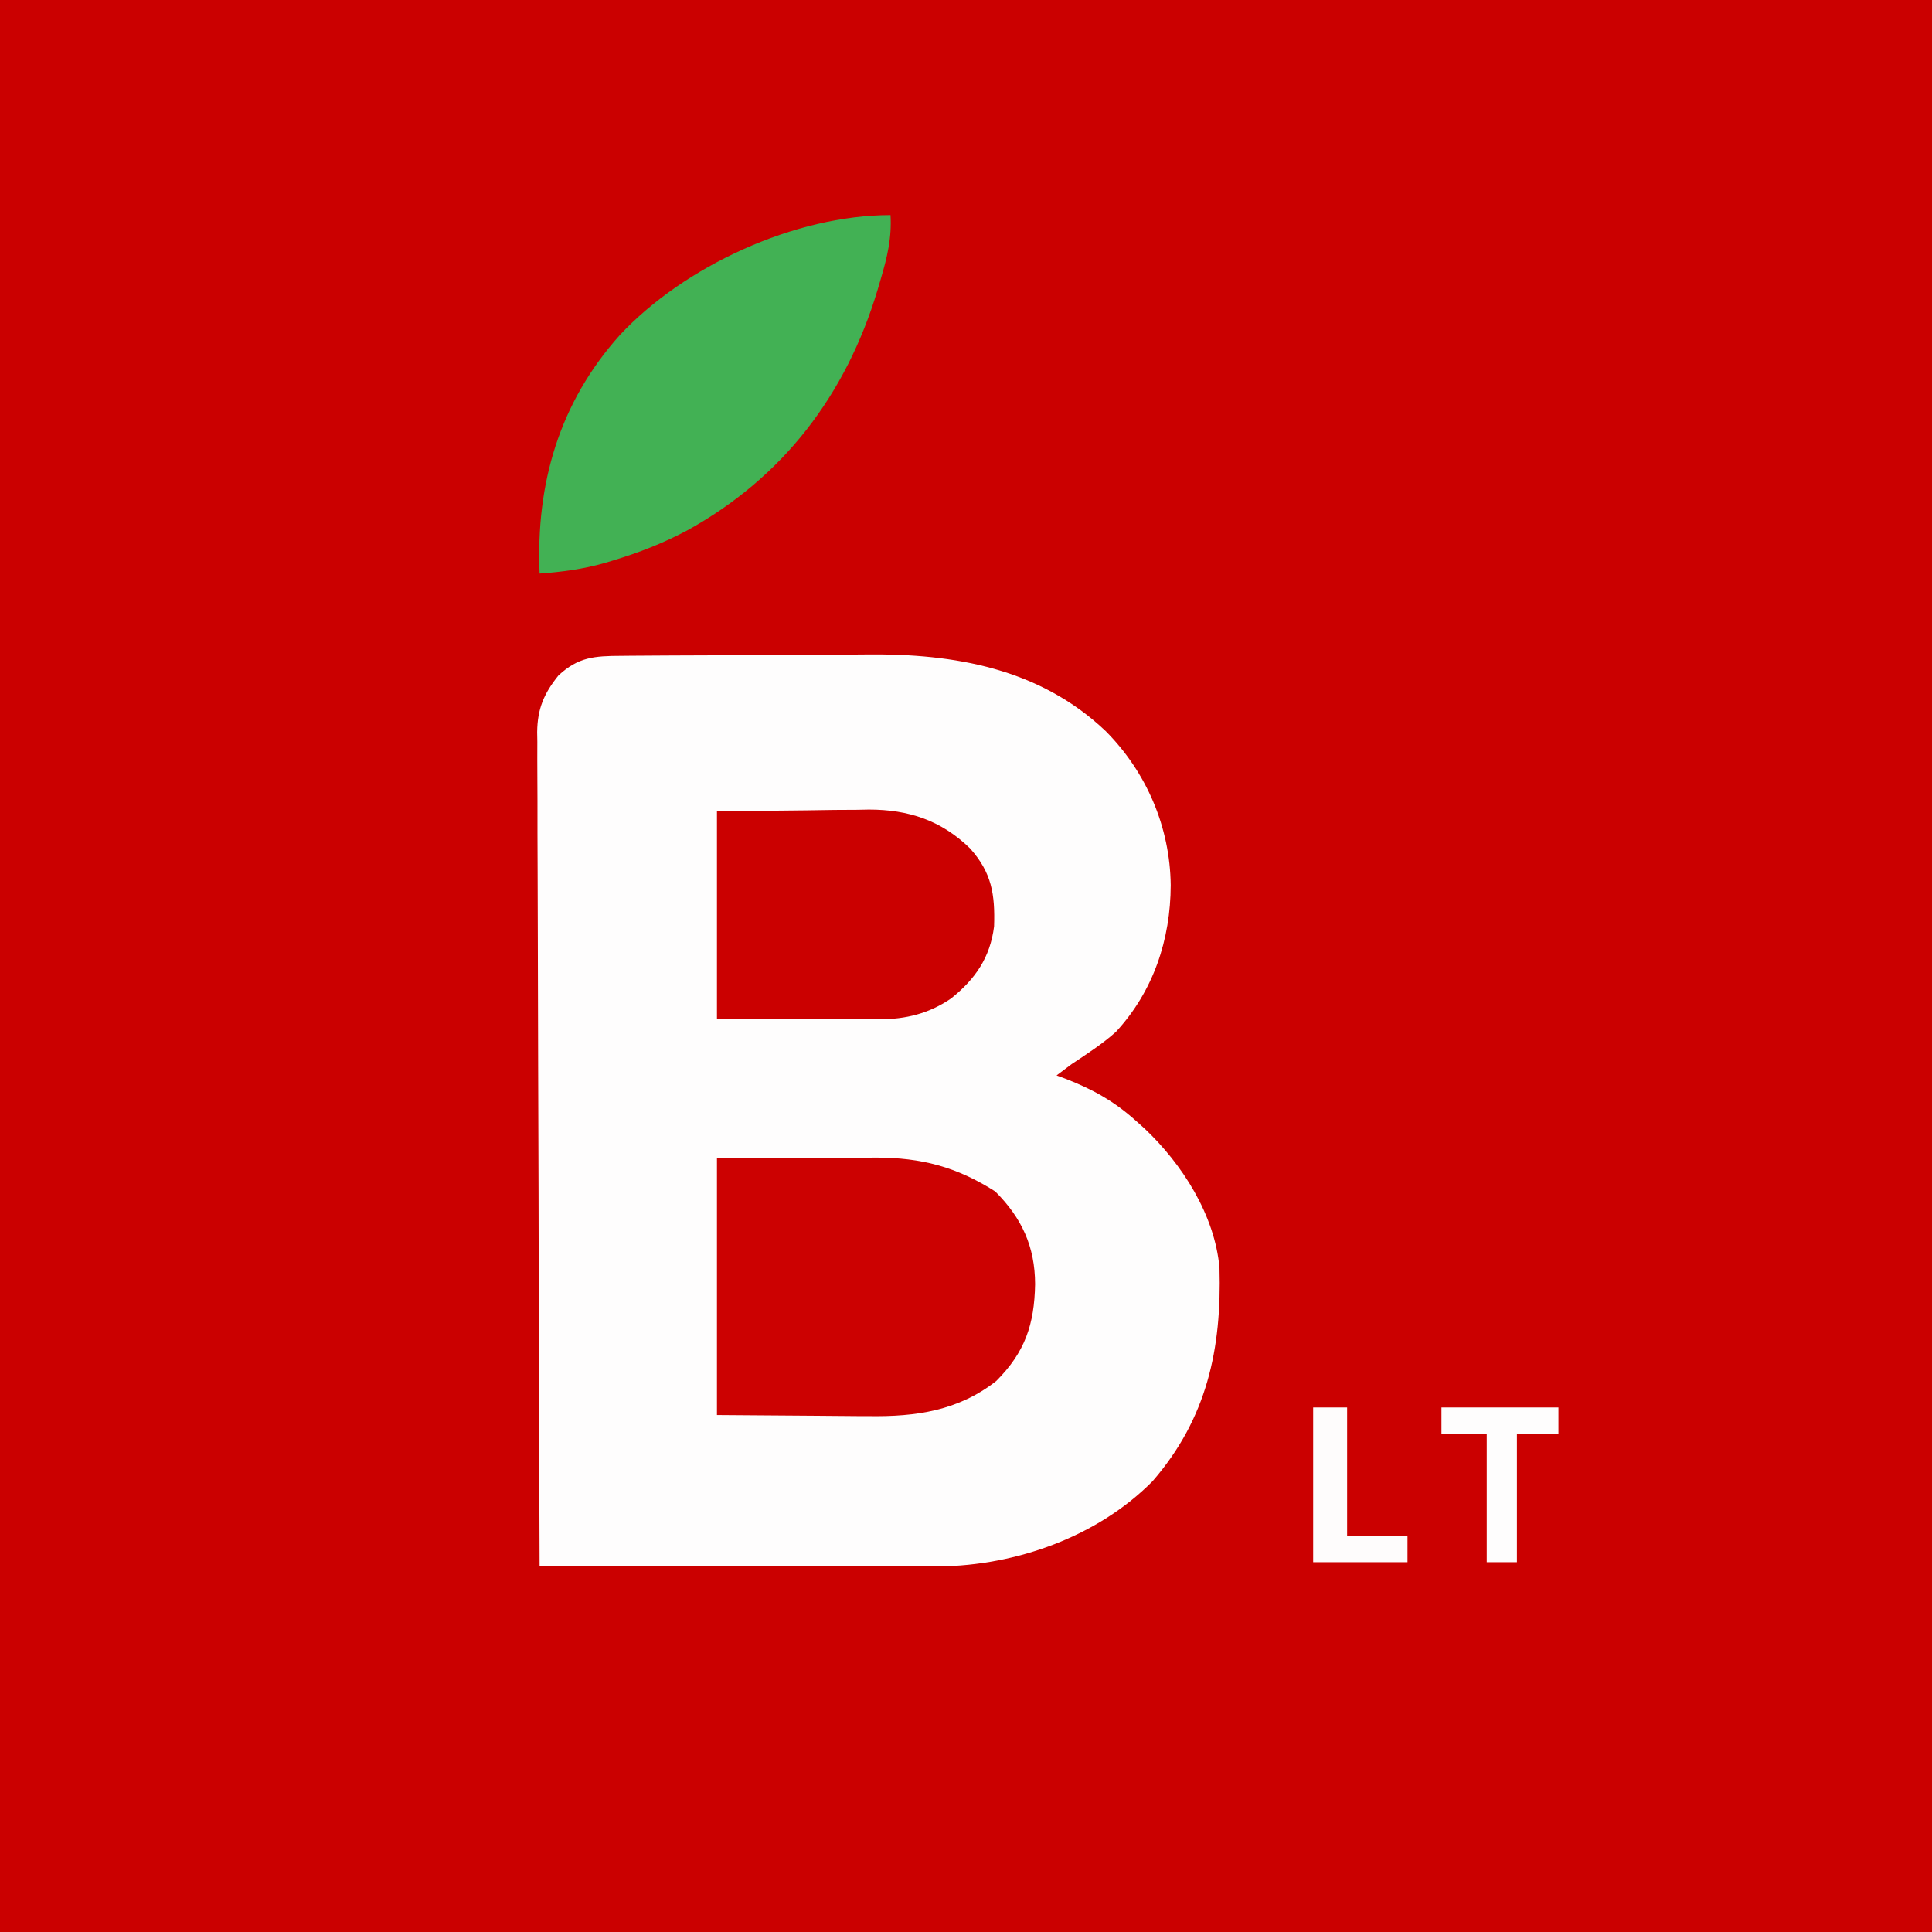
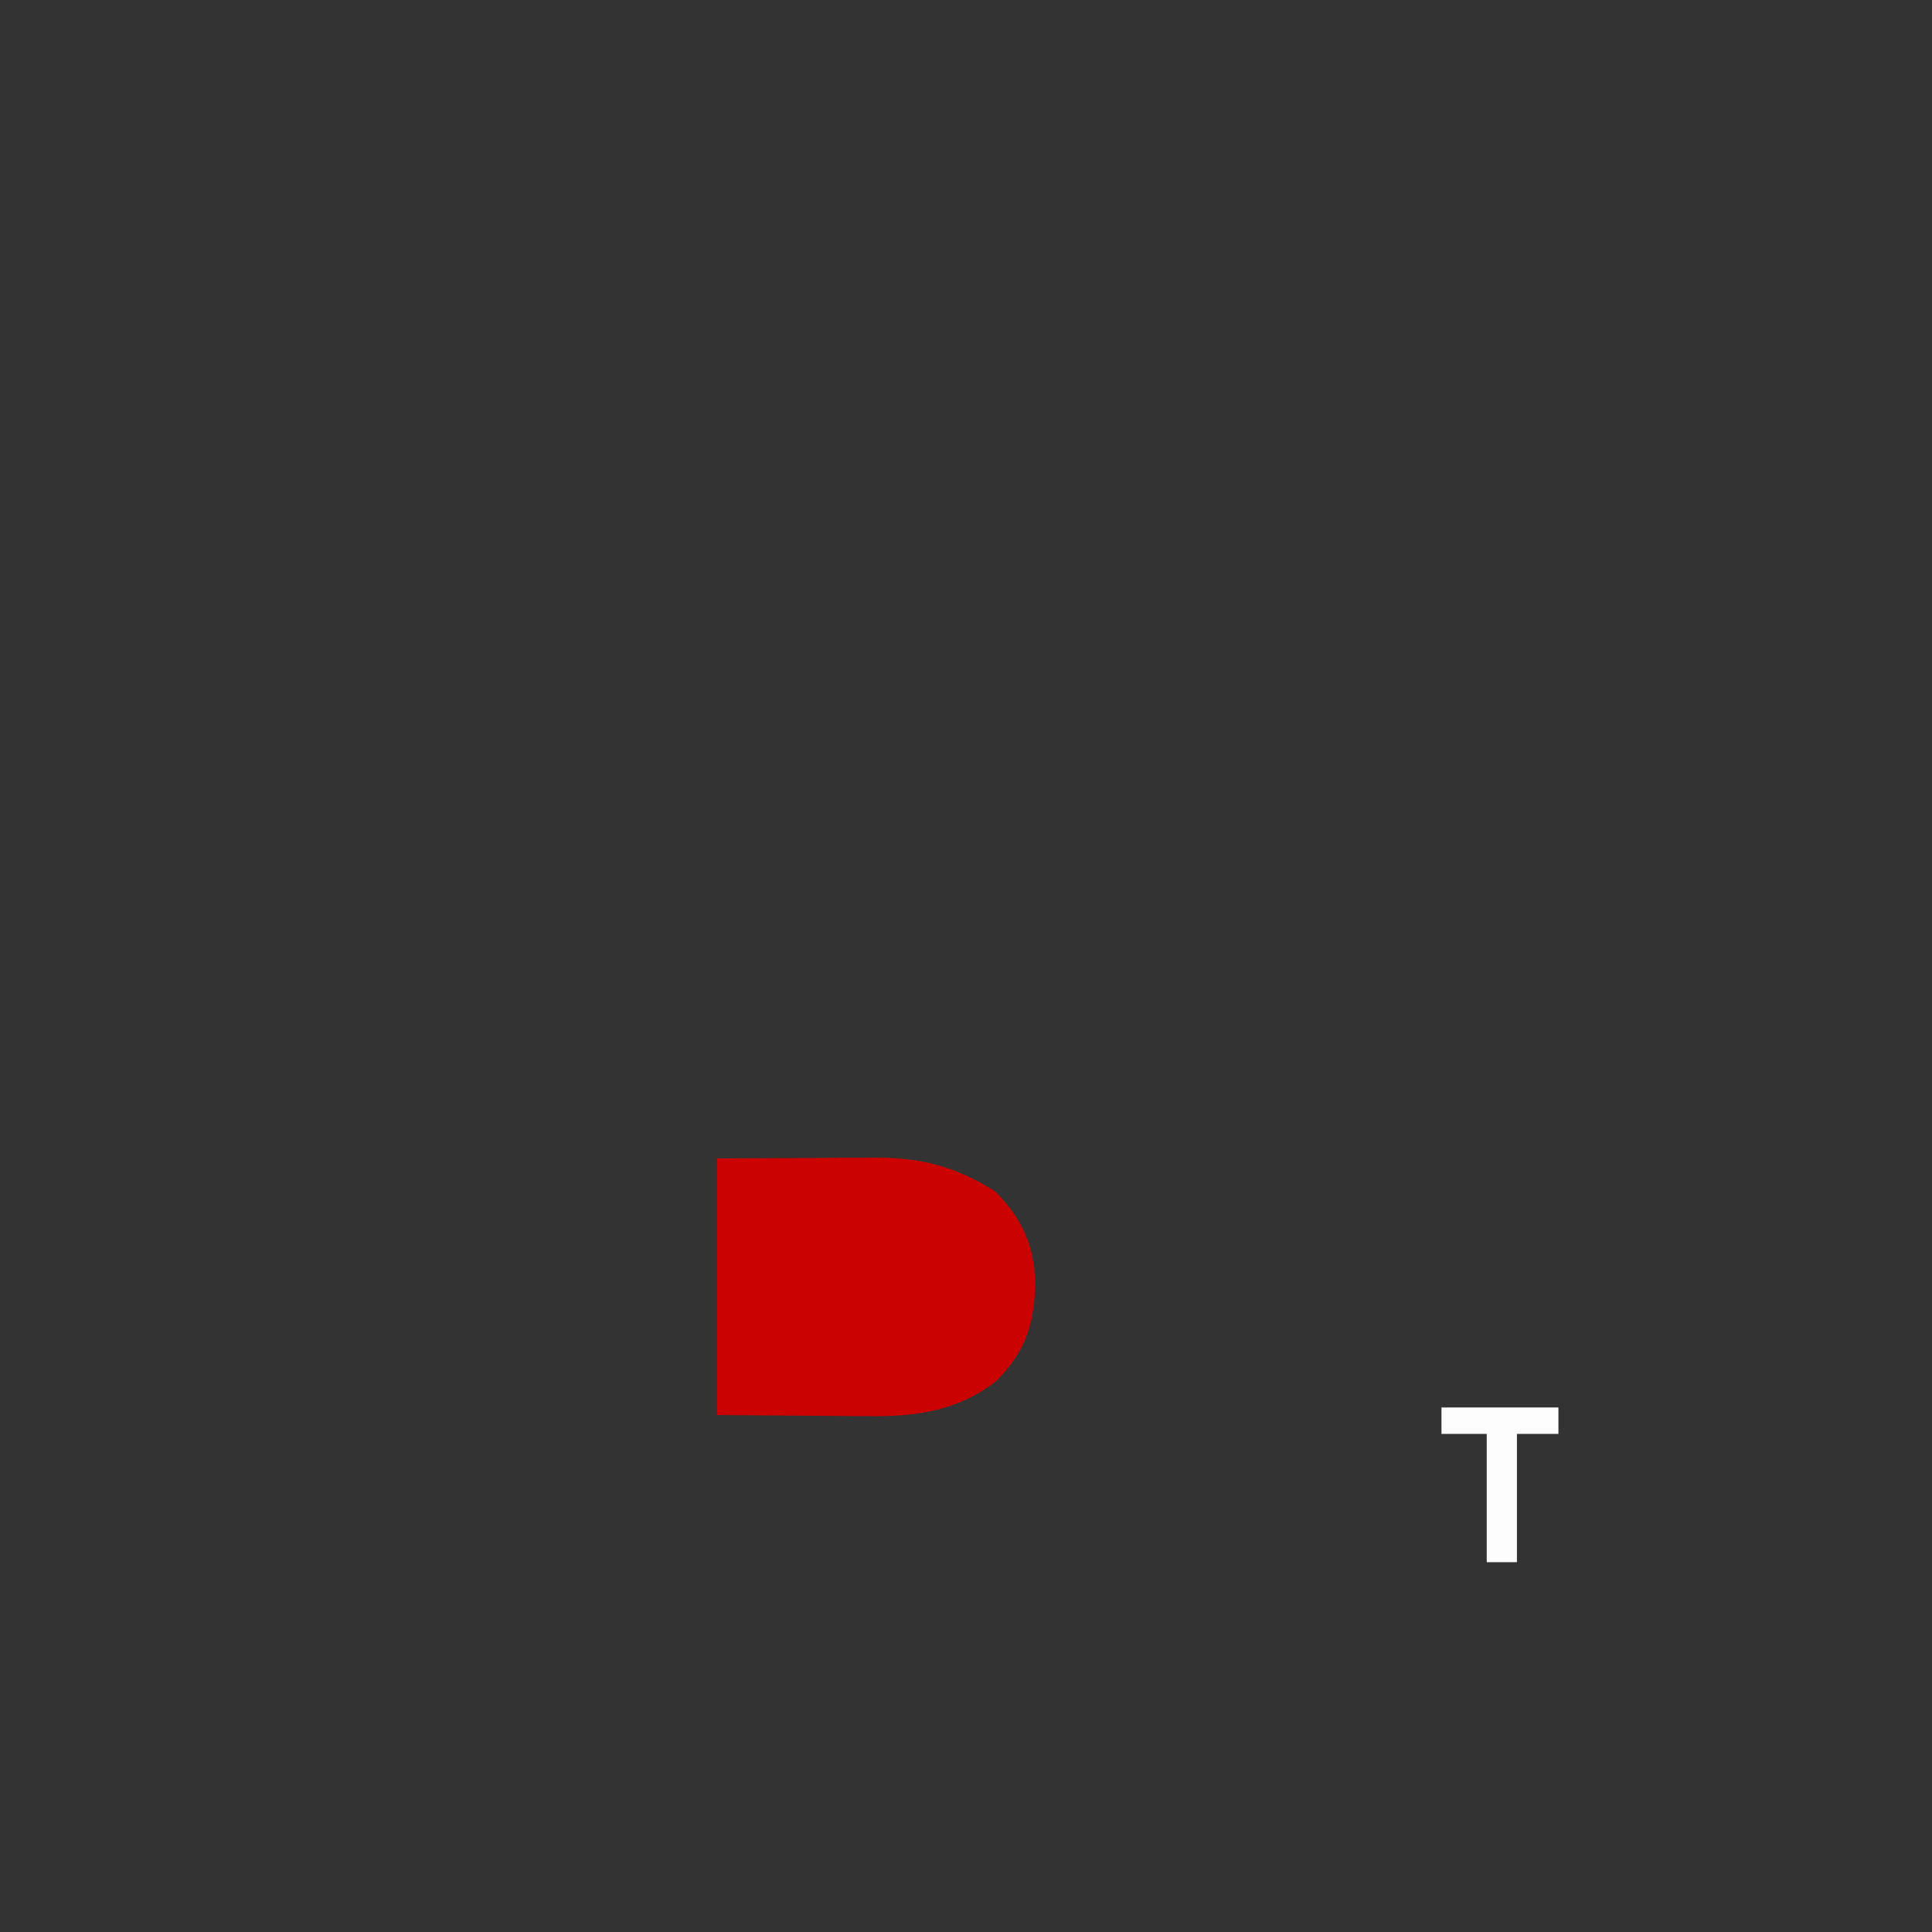
<svg xmlns="http://www.w3.org/2000/svg" version="1.1" width="512" height="512">
  <rect width="100%" height="100%" fill="#333333" stroke="none" />
-   <path d="M0 0 C168.96 0 337.92 0 512 0 C512 168.96 512 337.92 512 512 C343.04 512 174.08 512 0 512 C0 343.04 0 174.08 0 0 Z " fill="#CB0000" transform="translate(0,0)" />
-   <path d="M0 0 C0.874 -0.008 1.748 -0.016 2.648 -0.025 C5.55 -0.05 8.452 -0.066 11.354 -0.081 C12.85 -0.089 12.85 -0.089 14.375 -0.097 C19.671 -0.123 24.967 -0.143 30.262 -0.157 C34.609 -0.17 38.956 -0.198 43.302 -0.239 C48.577 -0.289 53.852 -0.313 59.127 -0.32 C61.119 -0.327 63.112 -0.342 65.104 -0.366 C88.471 -0.634 110.983 3.364 128.446 19.918 C139.313 30.841 145.525 45.398 145.706 60.755 C145.668 75.151 141.135 88.866 131.194 99.638 C127.566 102.883 123.497 105.499 119.456 108.193 C118.115 109.183 116.779 110.18 115.456 111.193 C116.598 111.612 116.598 111.612 117.764 112.041 C124.992 114.847 130.697 118.009 136.456 123.193 C137.217 123.873 137.979 124.554 138.764 125.255 C148.742 134.678 157.413 148.205 158.633 162.229 C159.237 183.596 155.357 202.066 140.897 218.728 C126.342 233.423 104.786 241.084 84.28 241.313 C82.306 241.316 80.332 241.313 78.358 241.306 C77.274 241.307 76.19 241.307 75.074 241.307 C71.513 241.306 67.953 241.298 64.393 241.291 C61.916 241.289 59.439 241.287 56.961 241.286 C50.458 241.282 43.954 241.273 37.451 241.262 C30.808 241.251 24.165 241.247 17.522 241.242 C4.5 241.231 -8.522 241.214 -21.544 241.193 C-21.659 212.283 -21.747 183.374 -21.8 154.464 C-21.806 151.049 -21.812 147.635 -21.819 144.22 C-21.821 143.201 -21.821 143.201 -21.823 142.16 C-21.845 131.16 -21.884 120.159 -21.93 109.158 C-21.977 97.867 -22.004 86.576 -22.015 75.285 C-22.021 68.944 -22.037 62.604 -22.073 56.263 C-22.107 50.295 -22.117 44.326 -22.11 38.357 C-22.111 36.168 -22.121 33.978 -22.14 31.788 C-22.165 28.795 -22.159 25.804 -22.146 22.811 C-22.16 21.947 -22.175 21.083 -22.19 20.193 C-22.114 14.034 -20.409 9.991 -16.544 5.193 C-11.262 0.287 -6.96 0.036 0 0 Z " fill="#FEFDFD" transform="translate(164.544,173.807)" />
  <path d="M0 0 C12.313 -0.062 12.313 -0.062 24.875 -0.125 C27.447 -0.143 30.018 -0.161 32.667 -0.18 C34.734 -0.186 36.801 -0.191 38.867 -0.195 C39.917 -0.206 40.967 -0.216 42.049 -0.226 C54.186 -0.229 63.499 2.227 73.75 8.75 C80.779 15.779 84.281 23.343 84.312 33.312 C84.125 43.971 81.646 51.354 74 59 C63.952 66.857 52.772 68.468 40.332 68.293 C39.301 68.29 38.27 68.287 37.208 68.284 C33.41 68.268 29.611 68.226 25.812 68.188 C13.035 68.095 13.035 68.095 0 68 C0 45.56 0 23.12 0 0 Z " fill="#CC0101" transform="translate(190,307)" />
-   <path d="M0 0 C0.349 6.109 -0.895 11.223 -2.625 17.062 C-2.896 17.989 -3.168 18.916 -3.448 19.871 C-11.788 47.621 -28.44 69.526 -53.875 83.562 C-60.191 86.928 -66.59 89.431 -73.438 91.5 C-74.643 91.865 -74.643 91.865 -75.873 92.237 C-81.547 93.838 -87.124 94.585 -93 95 C-94.017 71.224 -87.843 49.793 -71.75 31.812 C-54.661 13.493 -25.366 0 0 0 Z " fill="#42B154" transform="translate(236,57)" />
-   <path d="M0 0 C7.858 -0.083 15.716 -0.165 23.812 -0.25 C26.271 -0.286 28.729 -0.323 31.261 -0.36 C33.243 -0.372 35.225 -0.382 37.207 -0.391 C38.209 -0.411 39.21 -0.432 40.243 -0.453 C50.812 -0.458 59.512 2.441 67.117 9.883 C72.809 16.283 73.725 21.973 73.441 30.527 C72.393 38.774 68.461 44.467 62.051 49.598 C56.215 53.589 50.055 55.132 43.026 55.114 C41.565 55.113 41.565 55.113 40.075 55.113 C38.559 55.105 38.559 55.105 37.012 55.098 C35.604 55.096 35.604 55.096 34.168 55.095 C30.674 55.089 27.181 55.075 23.688 55.062 C15.871 55.042 8.054 55.021 0 55 C0 36.85 0 18.7 0 0 Z " fill="#CB0000" transform="translate(190,215)" />
  <path d="M0 0 C10.23 0 20.46 0 31 0 C31 2.31 31 4.62 31 7 C27.37 7 23.74 7 20 7 C20 18.22 20 29.44 20 41 C17.36 41 14.72 41 12 41 C12 29.78 12 18.56 12 7 C8.04 7 4.08 7 0 7 C0 4.69 0 2.38 0 0 Z " fill="#FEFDFD" transform="translate(382,373)" />
-   <path d="M0 0 C2.97 0 5.94 0 9 0 C9 11.22 9 22.44 9 34 C14.28 34 19.56 34 25 34 C25 36.31 25 38.62 25 41 C16.75 41 8.5 41 0 41 C0 27.47 0 13.94 0 0 Z " fill="#FEFCFC" transform="translate(348,373)" />
</svg>